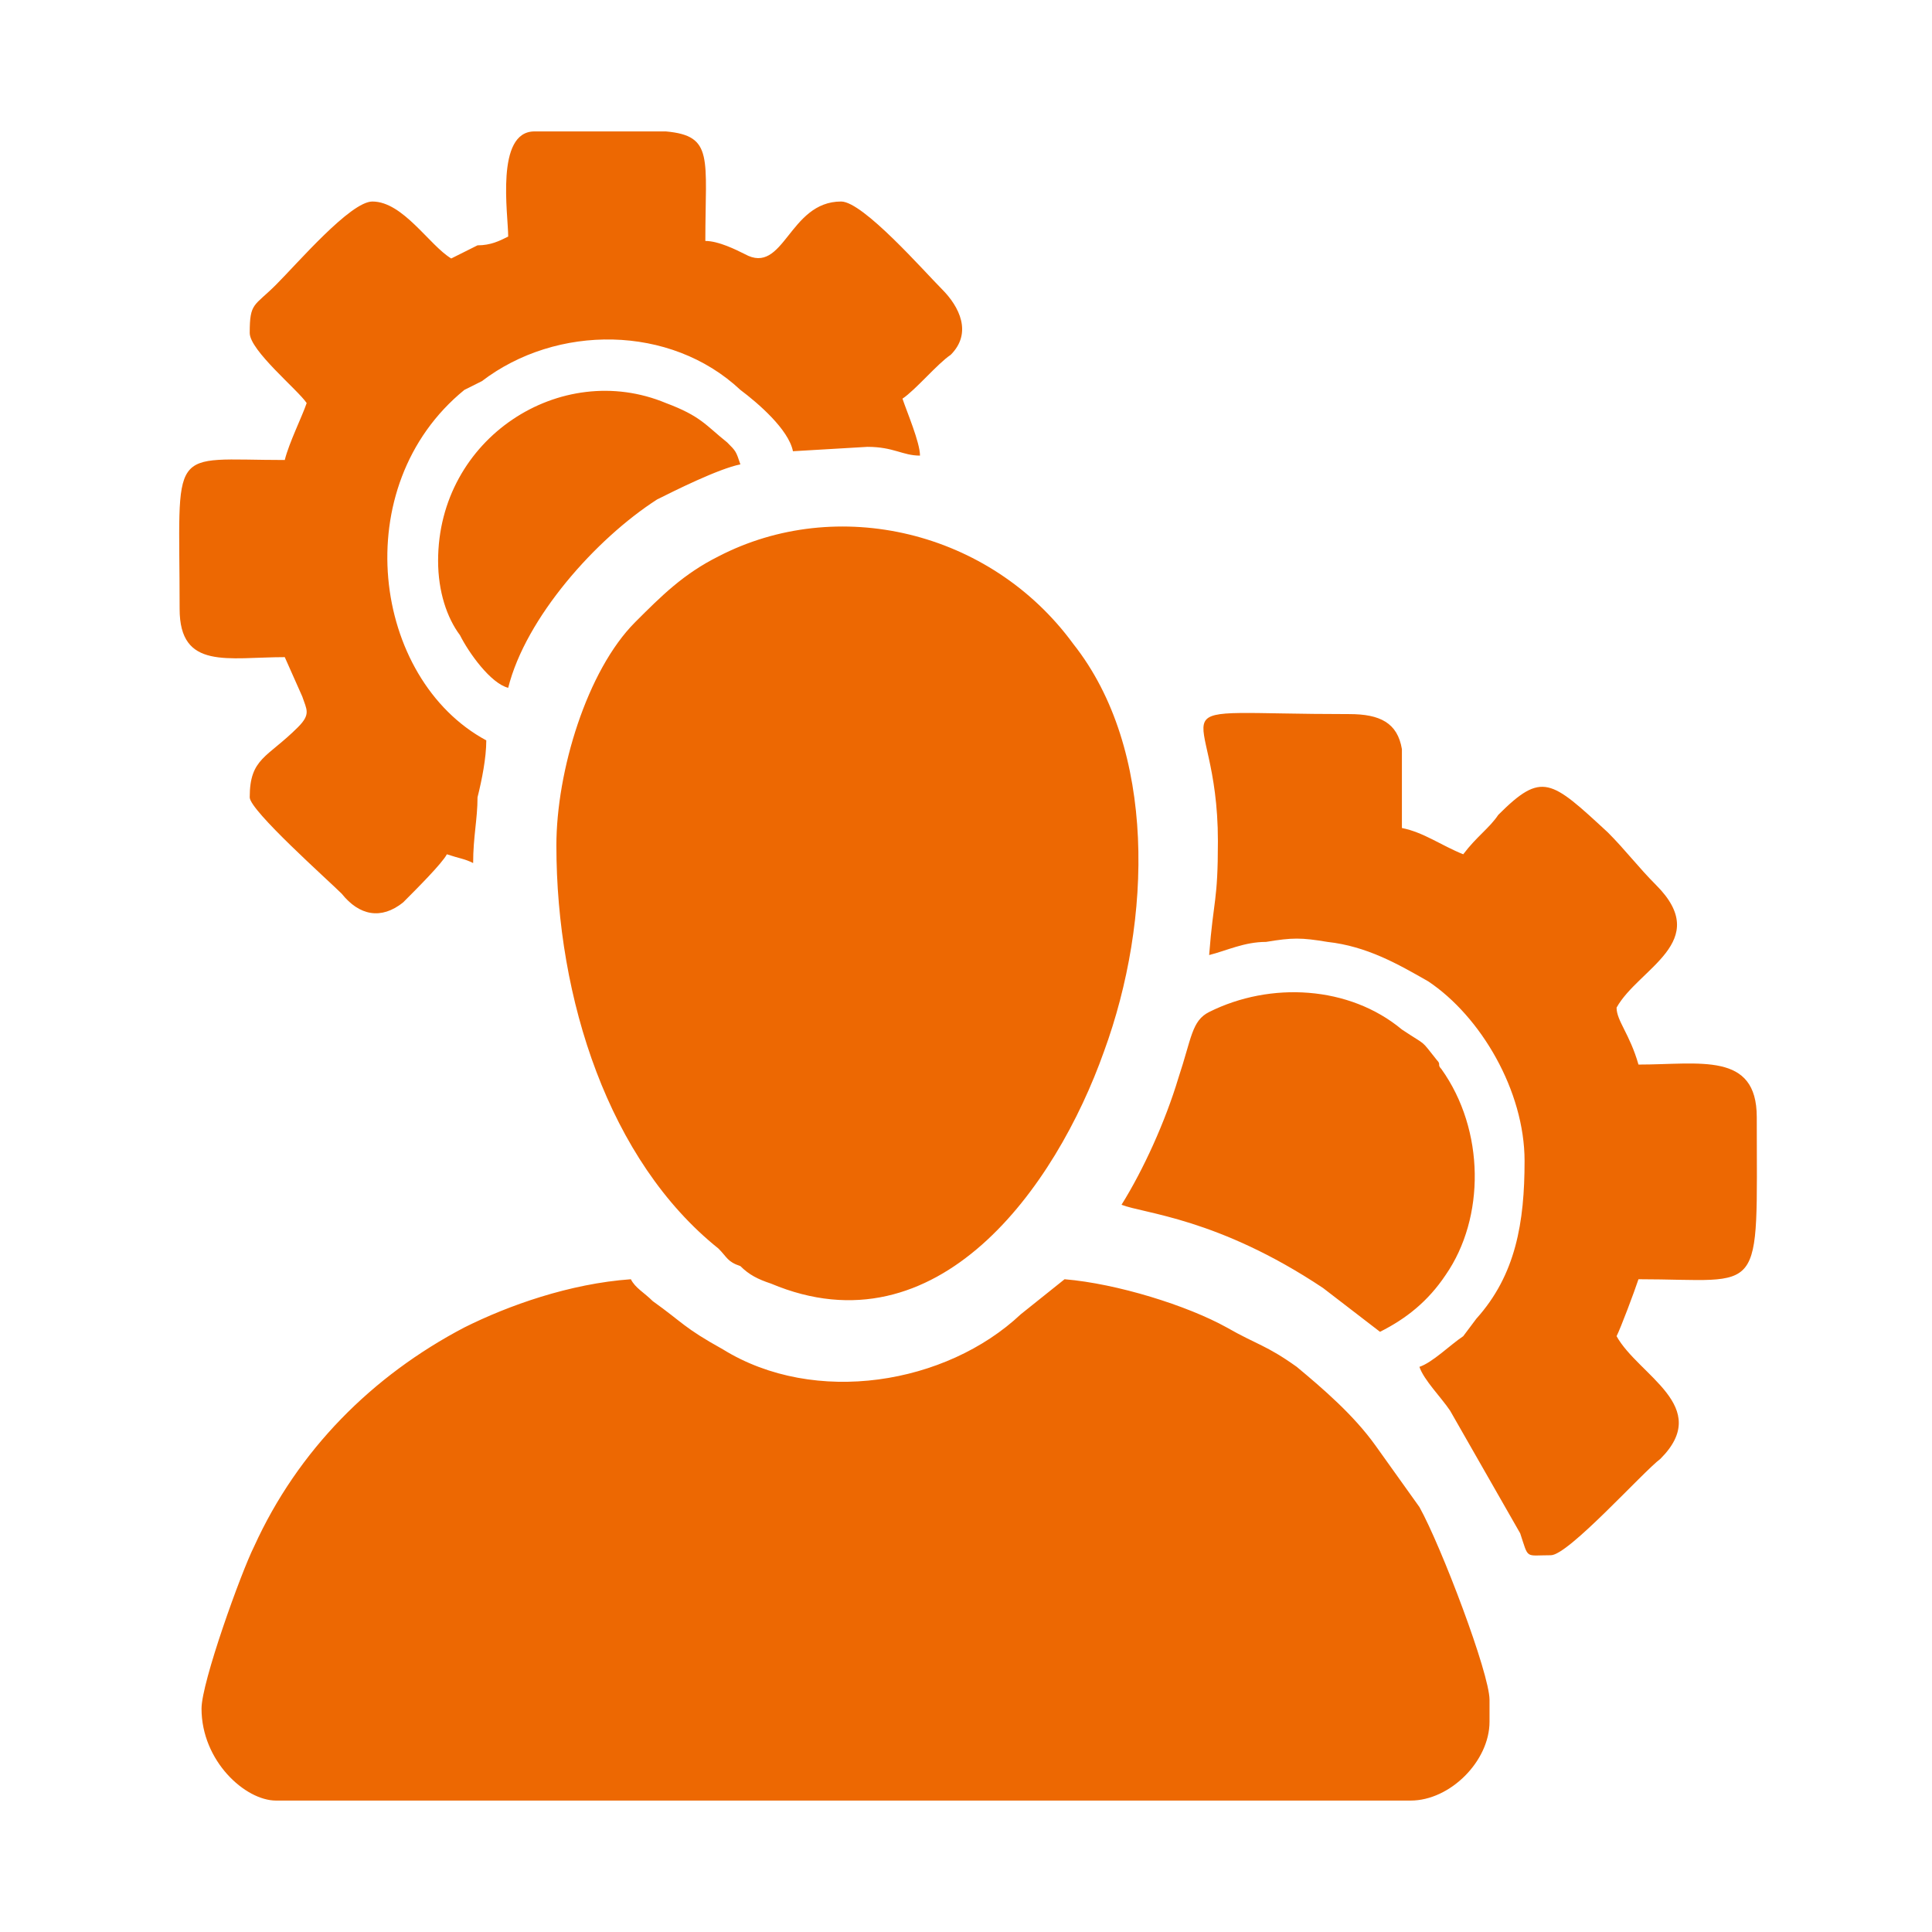
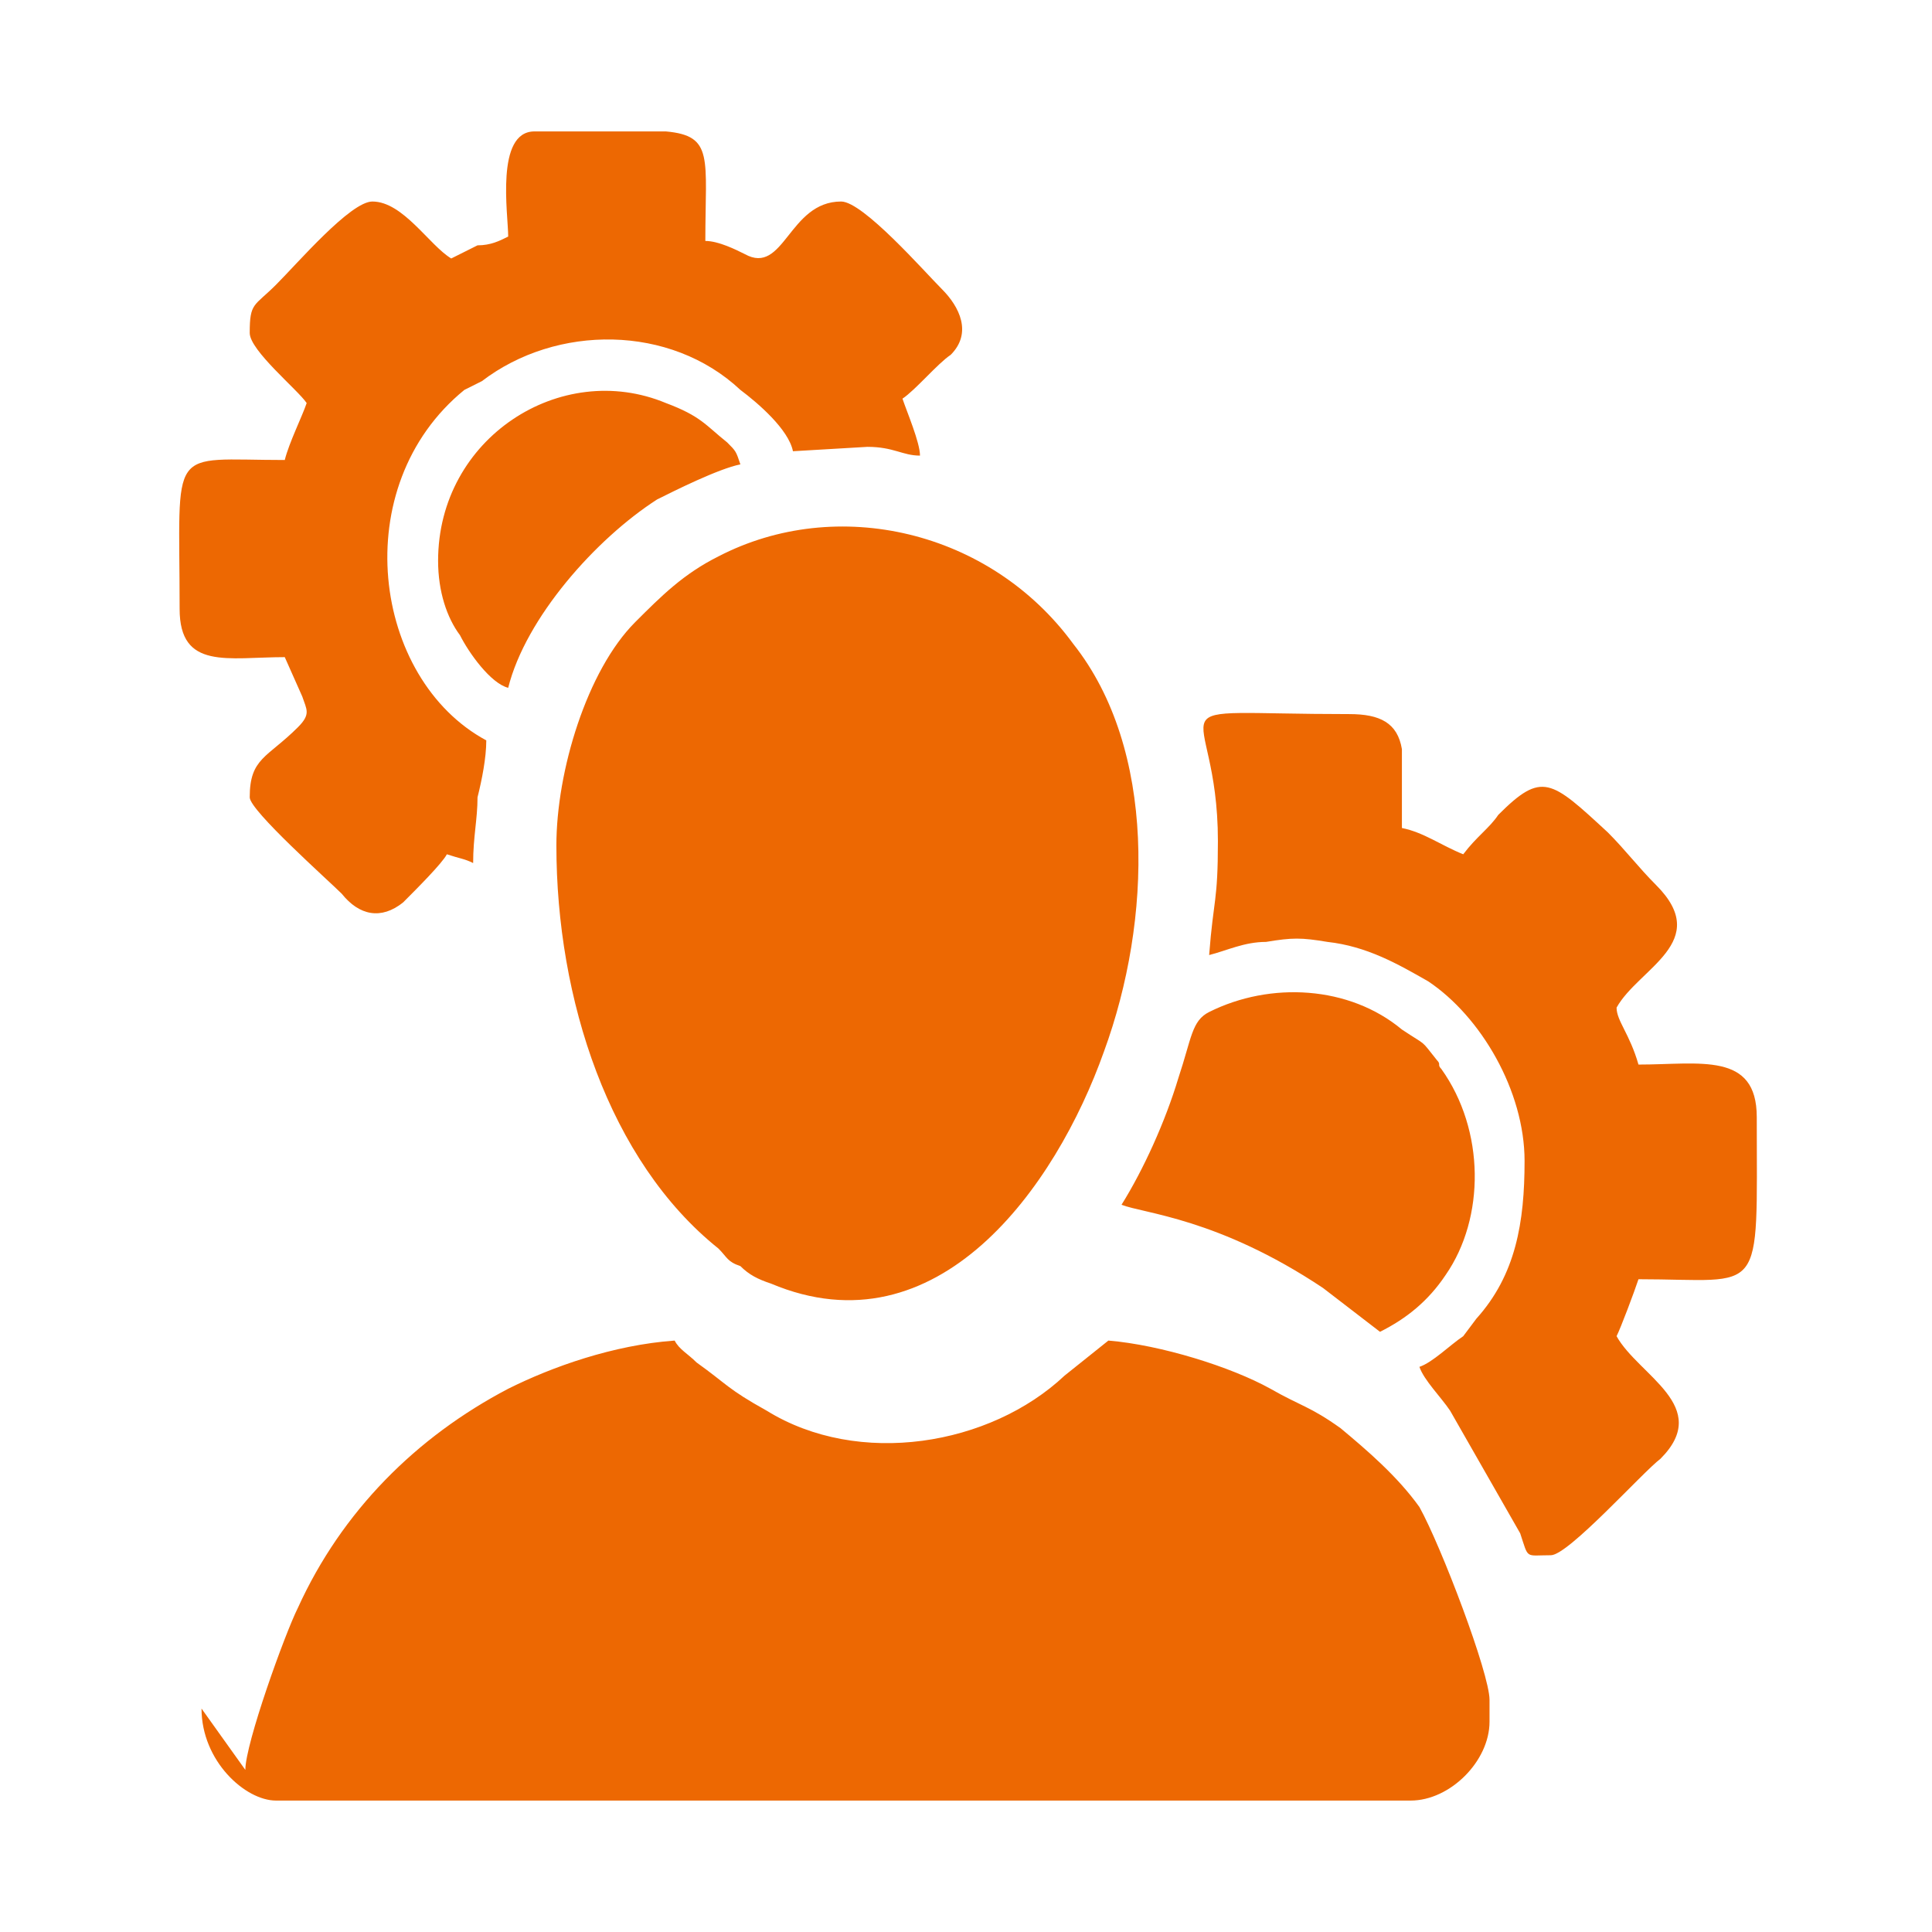
<svg xmlns="http://www.w3.org/2000/svg" xml:space="preserve" width="1.667in" height="1.667in" style="shape-rendering:geometricPrecision; text-rendering:geometricPrecision; image-rendering:optimizeQuality; fill-rule:evenodd; clip-rule:evenodd" viewBox="0 0 441 441">
  <defs>
    <style type="text/css">       .fil0 {fill:none}    .fil1 {fill:#ED6802}     </style>
  </defs>
  <g id="Layer_x0020_1">
    <g id="_2221765260448">
-       <rect class="fil0" width="441" height="441" />
-       <path class="fil1" d="M116 54c-2,1 -4,2 -7,2 -2,1 -4,2 -6,3 -5,-3 -11,-13 -18,-13 -5,0 -17,14 -22,19 -5,5 -6,4 -6,11 0,4 11,13 13,16 -1,3 -4,9 -5,13 -27,0 -24,-4 -24,34 0,14 11,11 24,11l4 9c1,3 2,4 -1,7 -7,7 -11,7 -11,16 0,3 18,19 21,22 4,5 9,6 14,2 3,-3 9,-9 10,-11 3,1 4,1 6,2 0,-6 1,-10 1,-15 1,-4 2,-9 2,-13 -26,-14 -32,-58 -5,-80 2,-1 2,-1 4,-2 17,-13 43,-13 59,2 4,3 11,9 12,14l17 -1c6,0 8,2 12,2 0,-3 -3,-10 -4,-13 3,-2 8,-8 11,-10 5,-5 2,-11 -2,-15 -4,-4 -18,-20 -23,-20 -12,0 -13,17 -22,12 -2,-1 -6,-3 -9,-3 0,-19 2,-24 -9,-25l-30 0c-9,0 -6,19 -6,24zm140 221c5,2 22,3 46,19l13 10c6,-3 11,-7 15,-13 9,-13 9,-33 -1,-47 -1,-1 0,-1 -1,-2 -4,-5 -2,-3 -8,-7 -12,-10 -30,-11 -44,-4 -4,2 -4,6 -7,15 -3,10 -8,21 -13,29zm-210 115c0,12 10,21 17,21l259 0c9,0 18,-9 18,-18l0 -5c0,-6 -11,-35 -16,-44l-10 -14c-5,-7 -12,-13 -18,-18 -7,-5 -9,-5 -16,-9 -9,-5 -25,-10 -37,-11l-10 8c-17,16 -47,21 -68,8 -9,-5 -9,-6 -16,-11 -2,-2 -4,-3 -5,-5 -14,1 -28,6 -38,11 -21,11 -38,28 -48,50 -3,6 -12,31 -12,37zm232 -198c0,14 -1,13 -2,26 4,-1 8,-3 13,-3 6,-1 8,-1 14,0 9,1 16,5 23,9 12,8 22,25 22,41 0,14 -2,26 -11,36l-3 4c-3,2 -7,6 -10,7 1,3 5,7 7,10l16 28c2,6 1,5 7,5 4,0 21,-19 25,-22 12,-12 -5,-19 -10,-28 1,-2 4,-10 5,-13 29,0 27,5 27,-37 0,-15 -13,-12 -27,-12 -2,-7 -5,-10 -5,-13 5,-9 22,-15 9,-28 -4,-4 -7,-8 -11,-12 -13,-12 -15,-14 -25,-4 -2,3 -5,5 -8,9 -5,-2 -9,-5 -14,-6 0,-5 0,-12 0,-18 -1,-6 -5,-8 -12,-8 -48,0 -30,-5 -30,29zm-151 1c0,35 12,72 37,92 2,2 2,3 5,4 2,2 4,3 7,4 38,16 65,-22 76,-53 11,-30 12,-69 -7,-93 -19,-26 -54,-34 -81,-20 -8,4 -13,9 -19,15 -11,11 -18,34 -18,51zm-27 -65c0,7 2,13 5,17 2,4 7,11 11,12 4,-16 20,-34 34,-43 4,-2 14,-7 19,-8 -1,-3 -1,-3 -3,-5 -5,-4 -6,-6 -14,-9 -24,-10 -52,8 -52,36z" />
+       <path class="fil1" d="M116 54c-2,1 -4,2 -7,2 -2,1 -4,2 -6,3 -5,-3 -11,-13 -18,-13 -5,0 -17,14 -22,19 -5,5 -6,4 -6,11 0,4 11,13 13,16 -1,3 -4,9 -5,13 -27,0 -24,-4 -24,34 0,14 11,11 24,11l4 9c1,3 2,4 -1,7 -7,7 -11,7 -11,16 0,3 18,19 21,22 4,5 9,6 14,2 3,-3 9,-9 10,-11 3,1 4,1 6,2 0,-6 1,-10 1,-15 1,-4 2,-9 2,-13 -26,-14 -32,-58 -5,-80 2,-1 2,-1 4,-2 17,-13 43,-13 59,2 4,3 11,9 12,14l17 -1c6,0 8,2 12,2 0,-3 -3,-10 -4,-13 3,-2 8,-8 11,-10 5,-5 2,-11 -2,-15 -4,-4 -18,-20 -23,-20 -12,0 -13,17 -22,12 -2,-1 -6,-3 -9,-3 0,-19 2,-24 -9,-25l-30 0c-9,0 -6,19 -6,24zm140 221c5,2 22,3 46,19l13 10c6,-3 11,-7 15,-13 9,-13 9,-33 -1,-47 -1,-1 0,-1 -1,-2 -4,-5 -2,-3 -8,-7 -12,-10 -30,-11 -44,-4 -4,2 -4,6 -7,15 -3,10 -8,21 -13,29zm-210 115c0,12 10,21 17,21l259 0c9,0 18,-9 18,-18l0 -5c0,-6 -11,-35 -16,-44c-5,-7 -12,-13 -18,-18 -7,-5 -9,-5 -16,-9 -9,-5 -25,-10 -37,-11l-10 8c-17,16 -47,21 -68,8 -9,-5 -9,-6 -16,-11 -2,-2 -4,-3 -5,-5 -14,1 -28,6 -38,11 -21,11 -38,28 -48,50 -3,6 -12,31 -12,37zm232 -198c0,14 -1,13 -2,26 4,-1 8,-3 13,-3 6,-1 8,-1 14,0 9,1 16,5 23,9 12,8 22,25 22,41 0,14 -2,26 -11,36l-3 4c-3,2 -7,6 -10,7 1,3 5,7 7,10l16 28c2,6 1,5 7,5 4,0 21,-19 25,-22 12,-12 -5,-19 -10,-28 1,-2 4,-10 5,-13 29,0 27,5 27,-37 0,-15 -13,-12 -27,-12 -2,-7 -5,-10 -5,-13 5,-9 22,-15 9,-28 -4,-4 -7,-8 -11,-12 -13,-12 -15,-14 -25,-4 -2,3 -5,5 -8,9 -5,-2 -9,-5 -14,-6 0,-5 0,-12 0,-18 -1,-6 -5,-8 -12,-8 -48,0 -30,-5 -30,29zm-151 1c0,35 12,72 37,92 2,2 2,3 5,4 2,2 4,3 7,4 38,16 65,-22 76,-53 11,-30 12,-69 -7,-93 -19,-26 -54,-34 -81,-20 -8,4 -13,9 -19,15 -11,11 -18,34 -18,51zm-27 -65c0,7 2,13 5,17 2,4 7,11 11,12 4,-16 20,-34 34,-43 4,-2 14,-7 19,-8 -1,-3 -1,-3 -3,-5 -5,-4 -6,-6 -14,-9 -24,-10 -52,8 -52,36z" />
    </g>
  </g>
</svg>